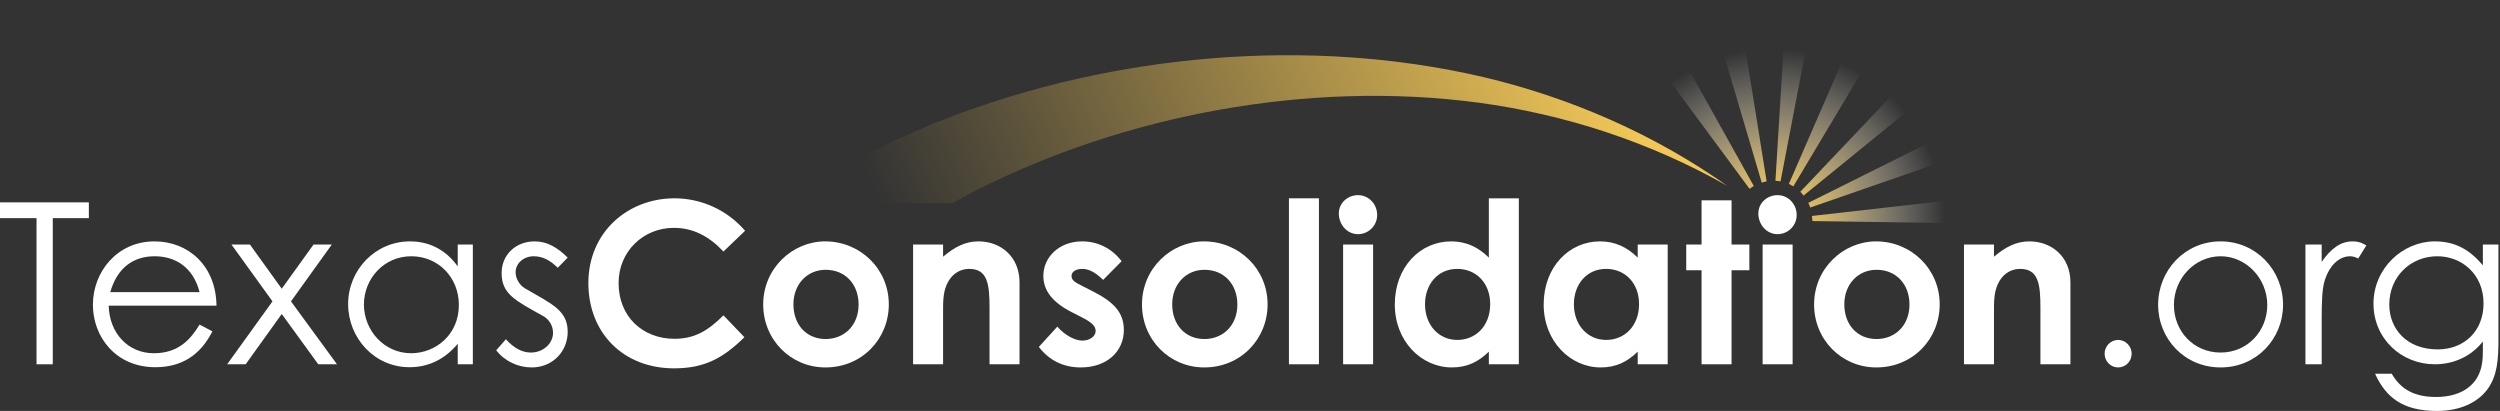
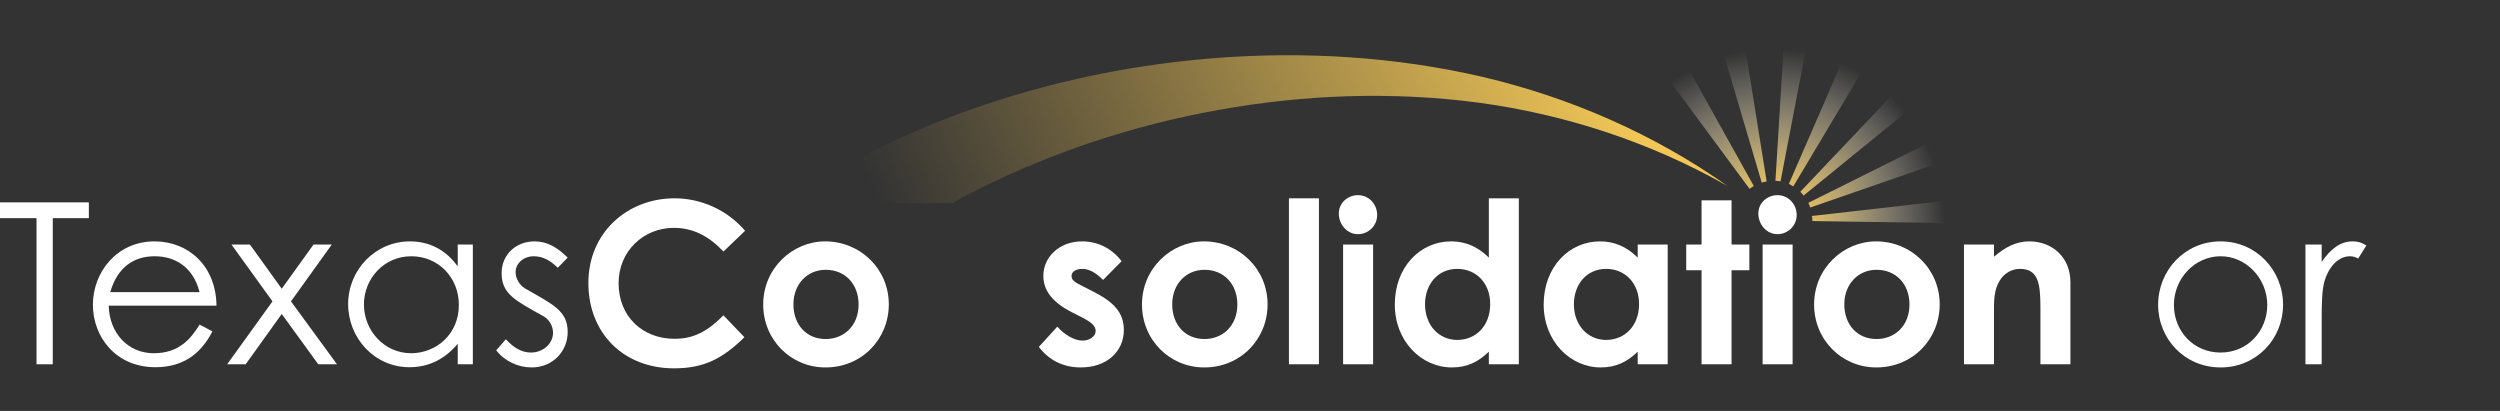
<svg xmlns="http://www.w3.org/2000/svg" width="730" height="120" viewBox="0 0 730 120" fill="none">
  <rect x="0" y="0" width="730" height="120" fill="#333333" stroke="none" />
  <path d="M529.871 1.048L521.654 0L518.428 52.803C518.924 52.803 519.42 52.859 519.917 52.969L529.871 1.048Z" fill="url(#paint0_linear_231_62)" />
  <path d="M507.477 0.689L499.398 2.537L514.426 53.327C514.895 53.19 515.364 53.052 515.86 52.969L507.477 0.689Z" fill="url(#paint1_linear_231_62)" />
  <path d="M486.308 8.051L479.359 12.546L510.876 55.147C511.262 54.844 511.676 54.568 512.117 54.32L486.308 8.051Z" fill="url(#paint2_linear_231_62)" />
  <path d="M529.216 64.55L582.185 65.35L581.771 57.078L529.078 63.061C529.133 63.475 529.216 63.916 529.216 64.357C529.216 64.412 529.216 64.468 529.216 64.55Z" fill="url(#paint3_linear_231_62)" />
  <path d="M578.649 43.236L575.45 35.598L528.023 59.229C528.244 59.67 528.409 60.111 528.575 60.607L578.649 43.236Z" fill="url(#paint4_linear_231_62)" />
  <path d="M526.649 57.104L567.733 23.685L562.108 17.619L525.684 56.001C526.042 56.332 526.345 56.718 526.649 57.131V57.104Z" fill="url(#paint5_linear_231_62)" />
  <path d="M550.8 9.016L543.438 5.239L522.344 53.713C522.813 53.906 523.226 54.182 523.64 54.43L550.772 9.016H550.8Z" fill="url(#paint6_linear_231_62)" />
  <path d="M284.967 55.615C307.026 44.476 331.152 36.507 355.969 32.068C380.785 27.628 406.401 26.636 431.713 29.972C456.971 33.391 481.815 41.443 504.397 54.292C483.221 39.319 458.791 28.566 433.12 22.499C407.421 16.516 380.619 14.889 354.066 17.012C327.485 19.163 301.097 25.009 275.757 34.825C263.101 39.761 250.72 45.799 238.891 53.354C235.913 55.202 233.018 57.187 230.15 59.31H278.073C280.362 58.042 282.623 56.801 284.967 55.615Z" fill="url(#paint7_linear_231_62)" />
-   <path d="M729.54 71.404V99.258C729.54 104.987 729.211 109.728 726.38 113.613C723.416 117.629 718.214 120 711.564 120C701.489 120 696.616 115.917 693.521 109.135H698.394C701.028 113.744 705.111 115.917 711.3 115.917C717.095 115.917 721.375 113.81 723.482 109.991C724.799 107.555 724.997 105.053 724.997 102.353V99.719C721.507 104.131 716.437 106.369 710.971 106.369C701.292 106.369 693.061 98.995 693.061 88.656C693.061 78.252 701.687 70.483 710.971 70.483C717.161 70.483 721.309 73.116 724.997 77.462V71.404H729.54ZM711.695 74.828C703.86 74.828 697.67 80.821 697.67 88.92C697.67 95.9 702.608 102.024 711.827 102.024C719.466 102.024 725.194 96.756 725.194 88.591C725.194 80.162 718.939 74.828 711.695 74.828Z" fill="white" />
  <path d="M677.932 71.404V76.475C680.566 72.655 683.398 70.483 686.954 70.483C688.995 70.483 690.048 71.141 690.97 71.668L688.6 75.487C688.073 75.224 687.217 74.828 686.229 74.828C682.937 74.828 679.974 77.66 678.657 82.467C678.064 84.706 677.932 88.327 677.932 93.068V106.369H673.191V71.404H677.932Z" fill="white" />
  <path d="M648.414 70.483C658.883 70.483 666.654 78.977 666.654 88.986C666.654 98.929 658.949 107.291 648.414 107.291C637.878 107.291 630.174 98.929 630.174 88.986C630.174 78.977 637.944 70.483 648.414 70.483ZM648.414 74.828C640.907 74.828 634.783 81.281 634.783 89.052C634.783 96.69 640.512 102.945 648.414 102.945C656.25 102.945 662.044 96.69 662.044 89.052C662.044 81.281 655.854 74.828 648.414 74.828Z" fill="white" />
-   <path d="M618.496 99.258C620.603 99.258 622.447 101.036 622.447 103.275C622.447 105.514 620.669 107.291 618.496 107.291C616.257 107.291 614.545 105.448 614.545 103.275C614.545 101.102 616.323 99.258 618.496 99.258Z" fill="white" />
  <path d="M582.24 71.404V74.96C585.598 72.129 588.693 70.483 592.578 70.483C599.097 70.483 604.563 74.96 604.563 82.467V106.369H595.805V89.842C595.805 82.928 595.212 78.516 589.879 78.516C587.442 78.516 585.335 79.701 583.952 81.874C582.174 84.706 582.24 87.866 582.24 91.488V106.369H573.482V71.404H582.24Z" fill="white" />
  <path d="M547.823 70.483C558.029 70.483 566.392 78.516 566.392 88.854C566.392 98.995 558.556 107.291 547.889 107.291C537.748 107.291 529.715 99.192 529.715 88.92C529.715 78.318 538.275 70.483 547.823 70.483ZM547.955 78.779C542.489 78.779 538.538 83.059 538.538 88.854C538.538 94.78 542.292 98.995 547.955 98.995C553.354 98.995 557.568 95.044 557.568 88.92C557.568 82.993 553.683 78.779 547.955 78.779Z" fill="white" />
  <path d="M514.687 106.37V71.404H523.444V106.37H514.687ZM519.033 56.984C522.193 56.984 524.63 59.618 524.63 62.778C524.63 65.873 522.127 68.375 519.033 68.375C515.806 68.375 513.436 65.544 513.436 62.317C513.436 59.288 516.004 56.984 519.033 56.984Z" fill="white" />
  <path d="M496.855 71.404V58.498H505.612V71.404H510.814V78.911H505.612V106.37H496.855V78.911H492.377V71.404H496.855Z" fill="white" />
  <path d="M478.211 106.37V102.682C475.116 105.711 471.823 107.291 467.411 107.291C458.522 107.291 450.752 99.653 450.752 88.92C450.752 77.989 458.127 70.483 467.214 70.483C471.428 70.483 475.05 72.063 478.211 75.224V71.404H486.968V106.37H478.211ZM468.992 78.516C463.197 78.516 459.576 83.125 459.576 88.854C459.576 94.846 463.526 99.258 468.992 99.258C474.391 99.258 478.606 95.175 478.606 88.788C478.606 82.664 474.523 78.516 468.992 78.516Z" fill="white" />
  <path d="M434.742 106.37V102.682C431.647 105.711 428.355 107.291 423.943 107.291C415.053 107.291 407.283 99.653 407.283 88.92C407.283 77.989 414.658 70.483 423.745 70.483C427.959 70.483 431.581 72.063 434.742 75.224V57.906H443.499V106.37H434.742ZM425.523 78.516C419.728 78.516 416.107 83.125 416.107 88.854C416.107 94.846 420.058 99.258 425.523 99.258C430.923 99.258 435.137 95.175 435.137 88.788C435.137 82.664 431.054 78.516 425.523 78.516Z" fill="white" />
  <path d="M392.189 106.37V71.404H400.946V106.37H392.189ZM396.535 56.984C399.695 56.984 402.132 59.618 402.132 62.778C402.132 65.873 399.629 68.375 396.535 68.375C393.308 68.375 390.938 65.544 390.938 62.317C390.938 59.288 393.506 56.984 396.535 56.984Z" fill="white" />
  <path d="M376.369 106.37V57.906H385.127V106.37H376.369Z" fill="white" />
  <path d="M351.567 70.483C361.774 70.483 370.136 78.516 370.136 88.854C370.136 98.995 362.3 107.291 351.633 107.291C341.492 107.291 333.459 99.192 333.459 88.92C333.459 78.318 342.019 70.483 351.567 70.483ZM351.699 78.779C346.233 78.779 342.283 83.059 342.283 88.854C342.283 94.78 346.036 98.995 351.699 98.995C357.098 98.995 361.313 95.044 361.313 88.92C361.313 82.993 357.428 78.779 351.699 78.779Z" fill="white" />
  <path d="M316.048 92.739L313.085 91.225C307.488 88.393 304.657 84.969 304.657 80.557C304.657 75.092 309.266 70.483 315.983 70.483C320.526 70.483 324.675 72.524 327.506 76.277L322.106 81.742C320.131 79.767 318.156 78.516 316.048 78.516C314.271 78.516 312.888 79.24 312.888 80.623C312.888 81.94 314.139 82.533 316.048 83.52L319.275 85.166C325.07 88.13 328.164 91.159 328.164 96.361C328.164 102.616 323.226 107.291 315.588 107.291C310.517 107.291 306.369 105.25 303.34 101.299L308.739 95.373C310.781 97.743 313.744 99.456 316.048 99.456C318.221 99.456 319.933 98.204 319.933 96.624C319.933 95.109 318.485 93.99 316.048 92.739Z" fill="white" />
-   <path d="M275.379 71.404V74.96C278.737 72.129 281.832 70.483 285.717 70.483C292.236 70.483 297.701 74.96 297.701 82.467V106.369H288.944V89.842C288.944 82.928 288.351 78.516 283.017 78.516C280.581 78.516 278.474 79.701 277.091 81.874C275.313 84.706 275.379 87.866 275.379 91.488V106.369H266.621V71.404H275.379Z" fill="white" />
  <path d="M240.964 70.483C251.17 70.483 259.533 78.516 259.533 88.854C259.533 98.995 251.697 107.291 241.029 107.291C230.889 107.291 222.855 99.192 222.855 88.92C222.855 78.318 231.416 70.483 240.964 70.483ZM241.095 78.779C235.63 78.779 231.679 83.059 231.679 88.854C231.679 94.78 235.432 98.995 241.095 98.995C246.495 98.995 250.709 95.044 250.709 88.92C250.709 82.993 246.824 78.779 241.095 78.779Z" fill="white" />
  <path d="M211.248 92.081L217.371 98.468C211.116 104.592 205.716 107.555 196.827 107.555C182.011 107.555 171.805 97.217 171.805 82.664C171.805 67.717 183.394 57.906 196.959 57.906C204.794 57.906 212.367 61.33 217.569 67.388L211.248 73.446C206.967 68.902 202.292 66.532 196.761 66.532C187.872 66.532 180.628 73.38 180.628 82.664C180.628 92.41 187.608 98.929 196.959 98.929C202.819 98.929 206.77 96.558 211.248 92.081Z" fill="white" />
  <path d="M144.893 102.287L147.724 99.06C149.963 101.563 152.399 102.945 155.033 102.945C158.457 102.945 161.486 100.443 161.486 97.151C161.486 95.109 160.301 93.2 158.589 92.278C150.555 87.8 146.473 85.891 146.473 79.767C146.473 74.236 150.753 70.483 156.087 70.483C159.906 70.483 162.803 72.326 165.766 75.224L162.869 78.187C160.762 76.145 158.655 74.828 155.823 74.828C152.926 74.828 150.555 76.87 150.555 79.504C150.555 81.281 151.675 83.257 153.255 84.179C161.289 88.854 165.766 90.632 165.766 96.953C165.766 102.419 161.552 107.291 155.231 107.291C151.346 107.291 147.395 105.513 144.893 102.287Z" fill="white" />
  <path d="M133.658 77.792V71.404H138.07V106.369H133.658V100.377C129.839 104.987 125.032 107.226 119.567 107.226C109.36 107.226 101.656 98.731 101.656 88.788C101.656 78.845 109.558 70.483 119.699 70.483C125.361 70.483 130.168 72.919 133.658 77.792ZM120.094 74.828C112.06 74.828 106.266 81.413 106.266 88.92C106.266 96.492 112.192 103.143 120.028 103.143C127.205 103.143 133.988 97.743 133.988 89.052C133.988 80.952 127.93 74.828 120.094 74.828Z" fill="white" />
  <path d="M79.567 87.998L67.583 71.404H72.983L82.267 84.311L91.552 71.404H96.885L84.967 87.998L98.4 106.37H92.934L82.267 91.686L71.731 106.37H66.332L79.567 87.998Z" fill="white" />
  <path d="M63.212 89.249H31.736C31.934 97.282 37.399 103.143 44.906 103.143C52.215 103.143 55.705 98.995 58.273 94.78L62.026 96.756C58.471 103.736 53.005 107.226 45.367 107.226C33.778 107.226 27.127 98.336 27.127 88.986C27.127 79.438 34.173 70.483 45.103 70.483C55.046 70.483 63.08 77.66 63.212 89.249ZM32.197 85.298H58.273C56.429 78.055 51.227 74.828 45.169 74.828C38.914 74.828 34.239 78.187 32.197 85.298Z" fill="white" />
  <path d="M10.667 63.7H0V59.091H25.944V63.7H15.408V106.37H10.667V63.7Z" fill="white" />
  <defs>
    <linearGradient id="paint0_linear_231_62" x1="517.711" y1="64.357" x2="525.762" y2="0.524" gradientUnits="userSpaceOnUse">
      <stop offset="0.1" stop-color="#F2C757" />
      <stop offset="0.78" stop-color="white" stop-opacity="0" />
    </linearGradient>
    <linearGradient id="paint1_linear_231_62" x1="517.707" y1="64.357" x2="503.452" y2="1.627" gradientUnits="userSpaceOnUse">
      <stop offset="0.1" stop-color="#F2C757" />
      <stop offset="0.78" stop-color="white" stop-opacity="0" />
    </linearGradient>
    <linearGradient id="paint2_linear_231_62" x1="517.714" y1="64.357" x2="482.834" y2="10.285" gradientUnits="userSpaceOnUse">
      <stop offset="0.1" stop-color="#F2C757" />
      <stop offset="0.78" stop-color="white" stop-opacity="0" />
    </linearGradient>
    <linearGradient id="paint3_linear_231_62" x1="517.718" y1="64.357" x2="581.992" y2="61.214" gradientUnits="userSpaceOnUse">
      <stop offset="0.1" stop-color="#F2C757" />
      <stop offset="0.78" stop-color="white" stop-opacity="0" />
    </linearGradient>
    <linearGradient id="paint4_linear_231_62" x1="517.711" y1="64.357" x2="577.049" y2="39.403" gradientUnits="userSpaceOnUse">
      <stop offset="0.1" stop-color="#F2C757" />
      <stop offset="0.78" stop-color="white" stop-opacity="0" />
    </linearGradient>
    <linearGradient id="paint5_linear_231_62" x1="517.715" y1="64.356" x2="564.921" y2="20.624" gradientUnits="userSpaceOnUse">
      <stop offset="0.1" stop-color="#F2C757" />
      <stop offset="0.78" stop-color="white" stop-opacity="0" />
    </linearGradient>
    <linearGradient id="paint6_linear_231_62" x1="517.711" y1="64.356" x2="547.132" y2="7.114" gradientUnits="userSpaceOnUse">
      <stop offset="0.1" stop-color="#F2C757" />
      <stop offset="0.78" stop-color="white" stop-opacity="0" />
    </linearGradient>
    <linearGradient id="paint7_linear_231_62" x1="256.743" y1="59.516" x2="450.487" y2="-27.226" gradientUnits="userSpaceOnUse">
      <stop stop-color="#F2C757" stop-opacity="0" />
      <stop offset="1" stop-color="#F2C757" />
    </linearGradient>
  </defs>
</svg>